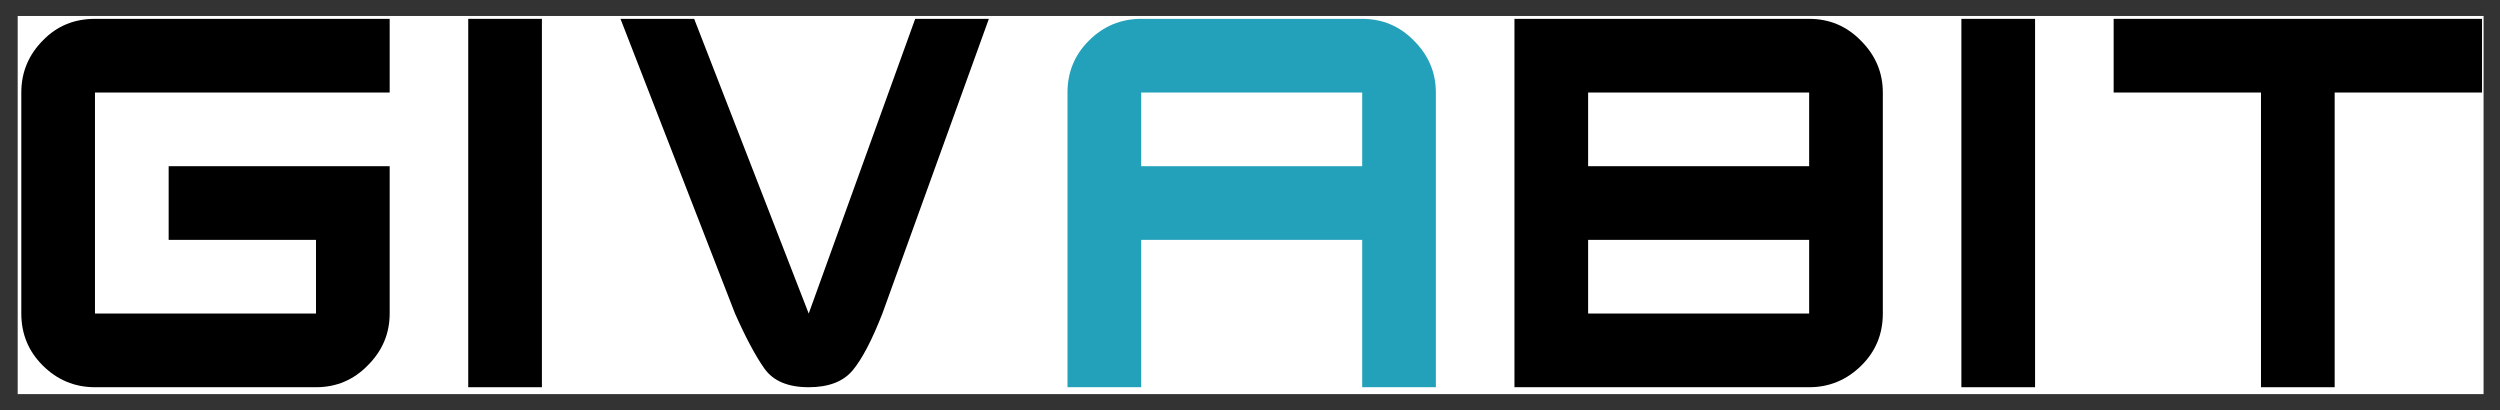
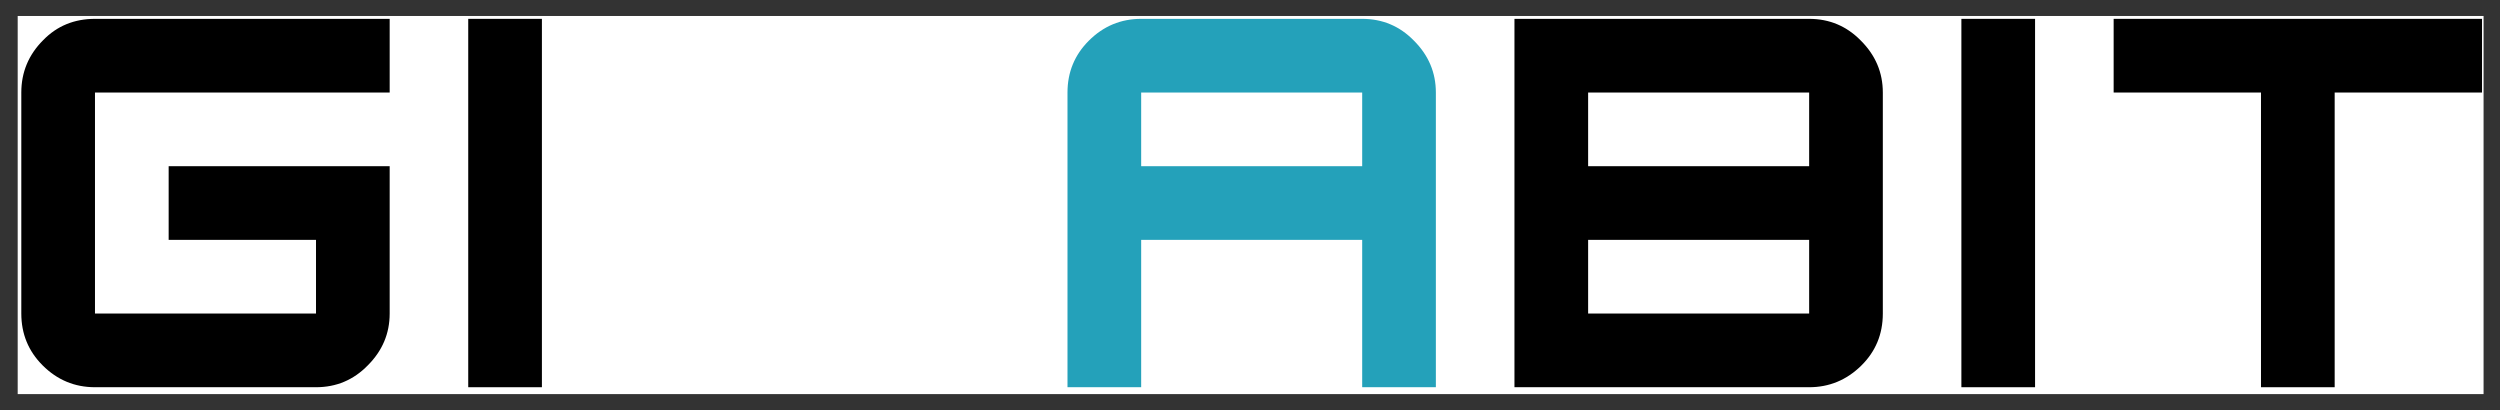
<svg xmlns="http://www.w3.org/2000/svg" width="610.8" height="100.2" version="1.1">
  <rect width="100%" height="100%" fill="#333333" stroke="none" />
  <rect id="backgroundrect" width="100%" height="100%" x="0" y="0" fill="none" stroke="none" style="" class="" />
  <defs>
    <path id="path-0" d="M 274.544 33.591 C 282.977 63.374 308.646 62.291 326.437 61.656 C 335.103 59.907 340.748 56.738 345.765 49.212 C 349.344 40.349 352.913 33.106 352.913 28.031 C 355.297 21.672 371.446 23.38 371.446 17.176 C 367.853 17.176 365.826 12.085 363.768 10.028 C 361.054 9.763 359.281 5.541 357.679 3.938 C 355.643 -2.434 378.429 1.658 381.507 1.82 C 391.135 4.272 402.08 5.84 403.483 13.205 C 404.131 16.611 402.422 19.307 402.159 22.471 C 398.712 30.105 399.815 38.43 396.863 42.858 C 396.863 47.094 396.863 50.271 396.863 53.448 C 396.863 61.386 392.342 58.564 385.743 61.391 C 342.492 61.479 357.135 63.224 331.997 57.685 C 321.26 55.319 309.385 54.772 322.466 54.772 C 335.098 53.152 344.335 51.626 354.237 50.801 C 361.073 50.231 368.799 52.084 368.799 42.858 C 376.336 19.588 384.688 -7.182 374.094 -7.182 C 356.409 -1.329 365.644 10.918 373.564 19.559 L 377.801 22.207 C 379.388 23.476 381.068 24.237 382.831 25.119" style="fill: none;" />
    <path id="path-9" d="M 266.071 38.092 C 295.584 46.803 315.729 51.514 337.557 54.243 C 344.156 55.068 353.492 57.05 360.326 55.302 C 365.186 54.059 368.19 50.997 372.241 48.683 L 373.035 47.888 C 374.223 46.403 374.439 44.591 375.418 43.123" style="fill: none;" />
    <path id="path-3" d="M 473.521 332.777 L 480.492 337.424 C 496.516 351.445 512.13 358.339 532.391 358.339" style="fill: none;" />
  </defs>
  <desc>Created with Fabric.js 5.2.4</desc>
  <g class="currentLayer" style="">
    <title>Layer 1</title>
    <g id="svg_1" class="">
      <rect stroke-width="0" id="svg_2" fill-rule=" nonzero" fill=" rgb(255,255,255)" stroke-miterlimit="4" stroke-linejoin=" miter" stroke-dashoffset="0" stroke-linecap=" butt" stroke-dasharray=" none" stroke=" none" height="92.381" width="602.463" style="" y="3.905" x="4.322" />
      <path d="M23.206,76.606 L77.206,76.606 L77.206,58.606 L41.206,58.606 L41.206,40.606 L95.206,40.606 L95.206,76.606 Q95.206,83.918 89.862,89.262 Q84.659,94.606 77.206,94.606 L23.206,94.606 Q15.753,94.606 10.409,89.262 Q5.206,84.059 5.206,76.606 L5.206,22.606 Q5.206,15.153 10.55,9.809 Q15.612,4.606 23.206,4.606 L95.206,4.606 L95.206,22.606 L23.206,22.606 z" style="white-space: pre;" id="svg_3" />
      <path d="M114.399,94.606 L114.399,4.606 L132.399,4.606 L132.399,94.606 z" style="white-space: pre;" id="svg_4" />
-       <path d="M197.584,94.606 Q189.991,94.606 186.756,90.036 Q183.522,85.465 179.584,76.606 L151.6,4.606 L169.6,4.606 L197.584,76.606 L223.6,4.606 L241.6,4.606 L215.584,76.606 Q211.788,86.309 208.342,90.458 Q204.897,94.606 197.584,94.606 z" style="white-space: pre;" id="svg_5" />
      <path d="M332.81,40.606 L332.81,22.606 L278.81,22.606 L278.81,40.606 zM260.81,94.606 L260.81,22.606 Q260.81,15.153 266.014,9.95 Q271.357,4.606 278.81,4.606 L332.81,4.606 Q340.264,4.606 345.467,9.95 Q350.81,15.293 350.81,22.606 L350.81,94.606 L332.81,94.606 L332.81,58.606 L278.81,58.606 L278.81,94.606 z" style="white-space: pre; fill: rgb(36, 161, 186);" id="svg_6" />
      <path d="M442.012,76.606 L442.012,58.606 L388.012,58.606 L388.012,76.606 zM442.012,40.606 L442.012,22.606 L388.012,22.606 L388.012,40.606 zM370.012,94.606 L370.012,4.606 L442.012,4.606 Q449.465,4.606 454.669,9.95 Q460.012,15.293 460.012,22.606 L460.012,76.606 Q460.012,84.2 454.669,89.403 Q449.325,94.606 442.012,94.606 z" style="white-space: pre;" id="svg_7" />
      <path d="M479.206,94.606 L479.206,4.606 L497.206,4.606 L497.206,94.606 z" style="white-space: pre;" id="svg_8" />
      <path d="M552.406,94.606 L552.406,22.606 L516.406,22.606 L516.406,4.606 L606.406,4.606 L606.406,22.606 L570.406,22.606 L570.406,94.606 z" style="white-space: pre;" id="svg_9" />
    </g>
  </g>
</svg>